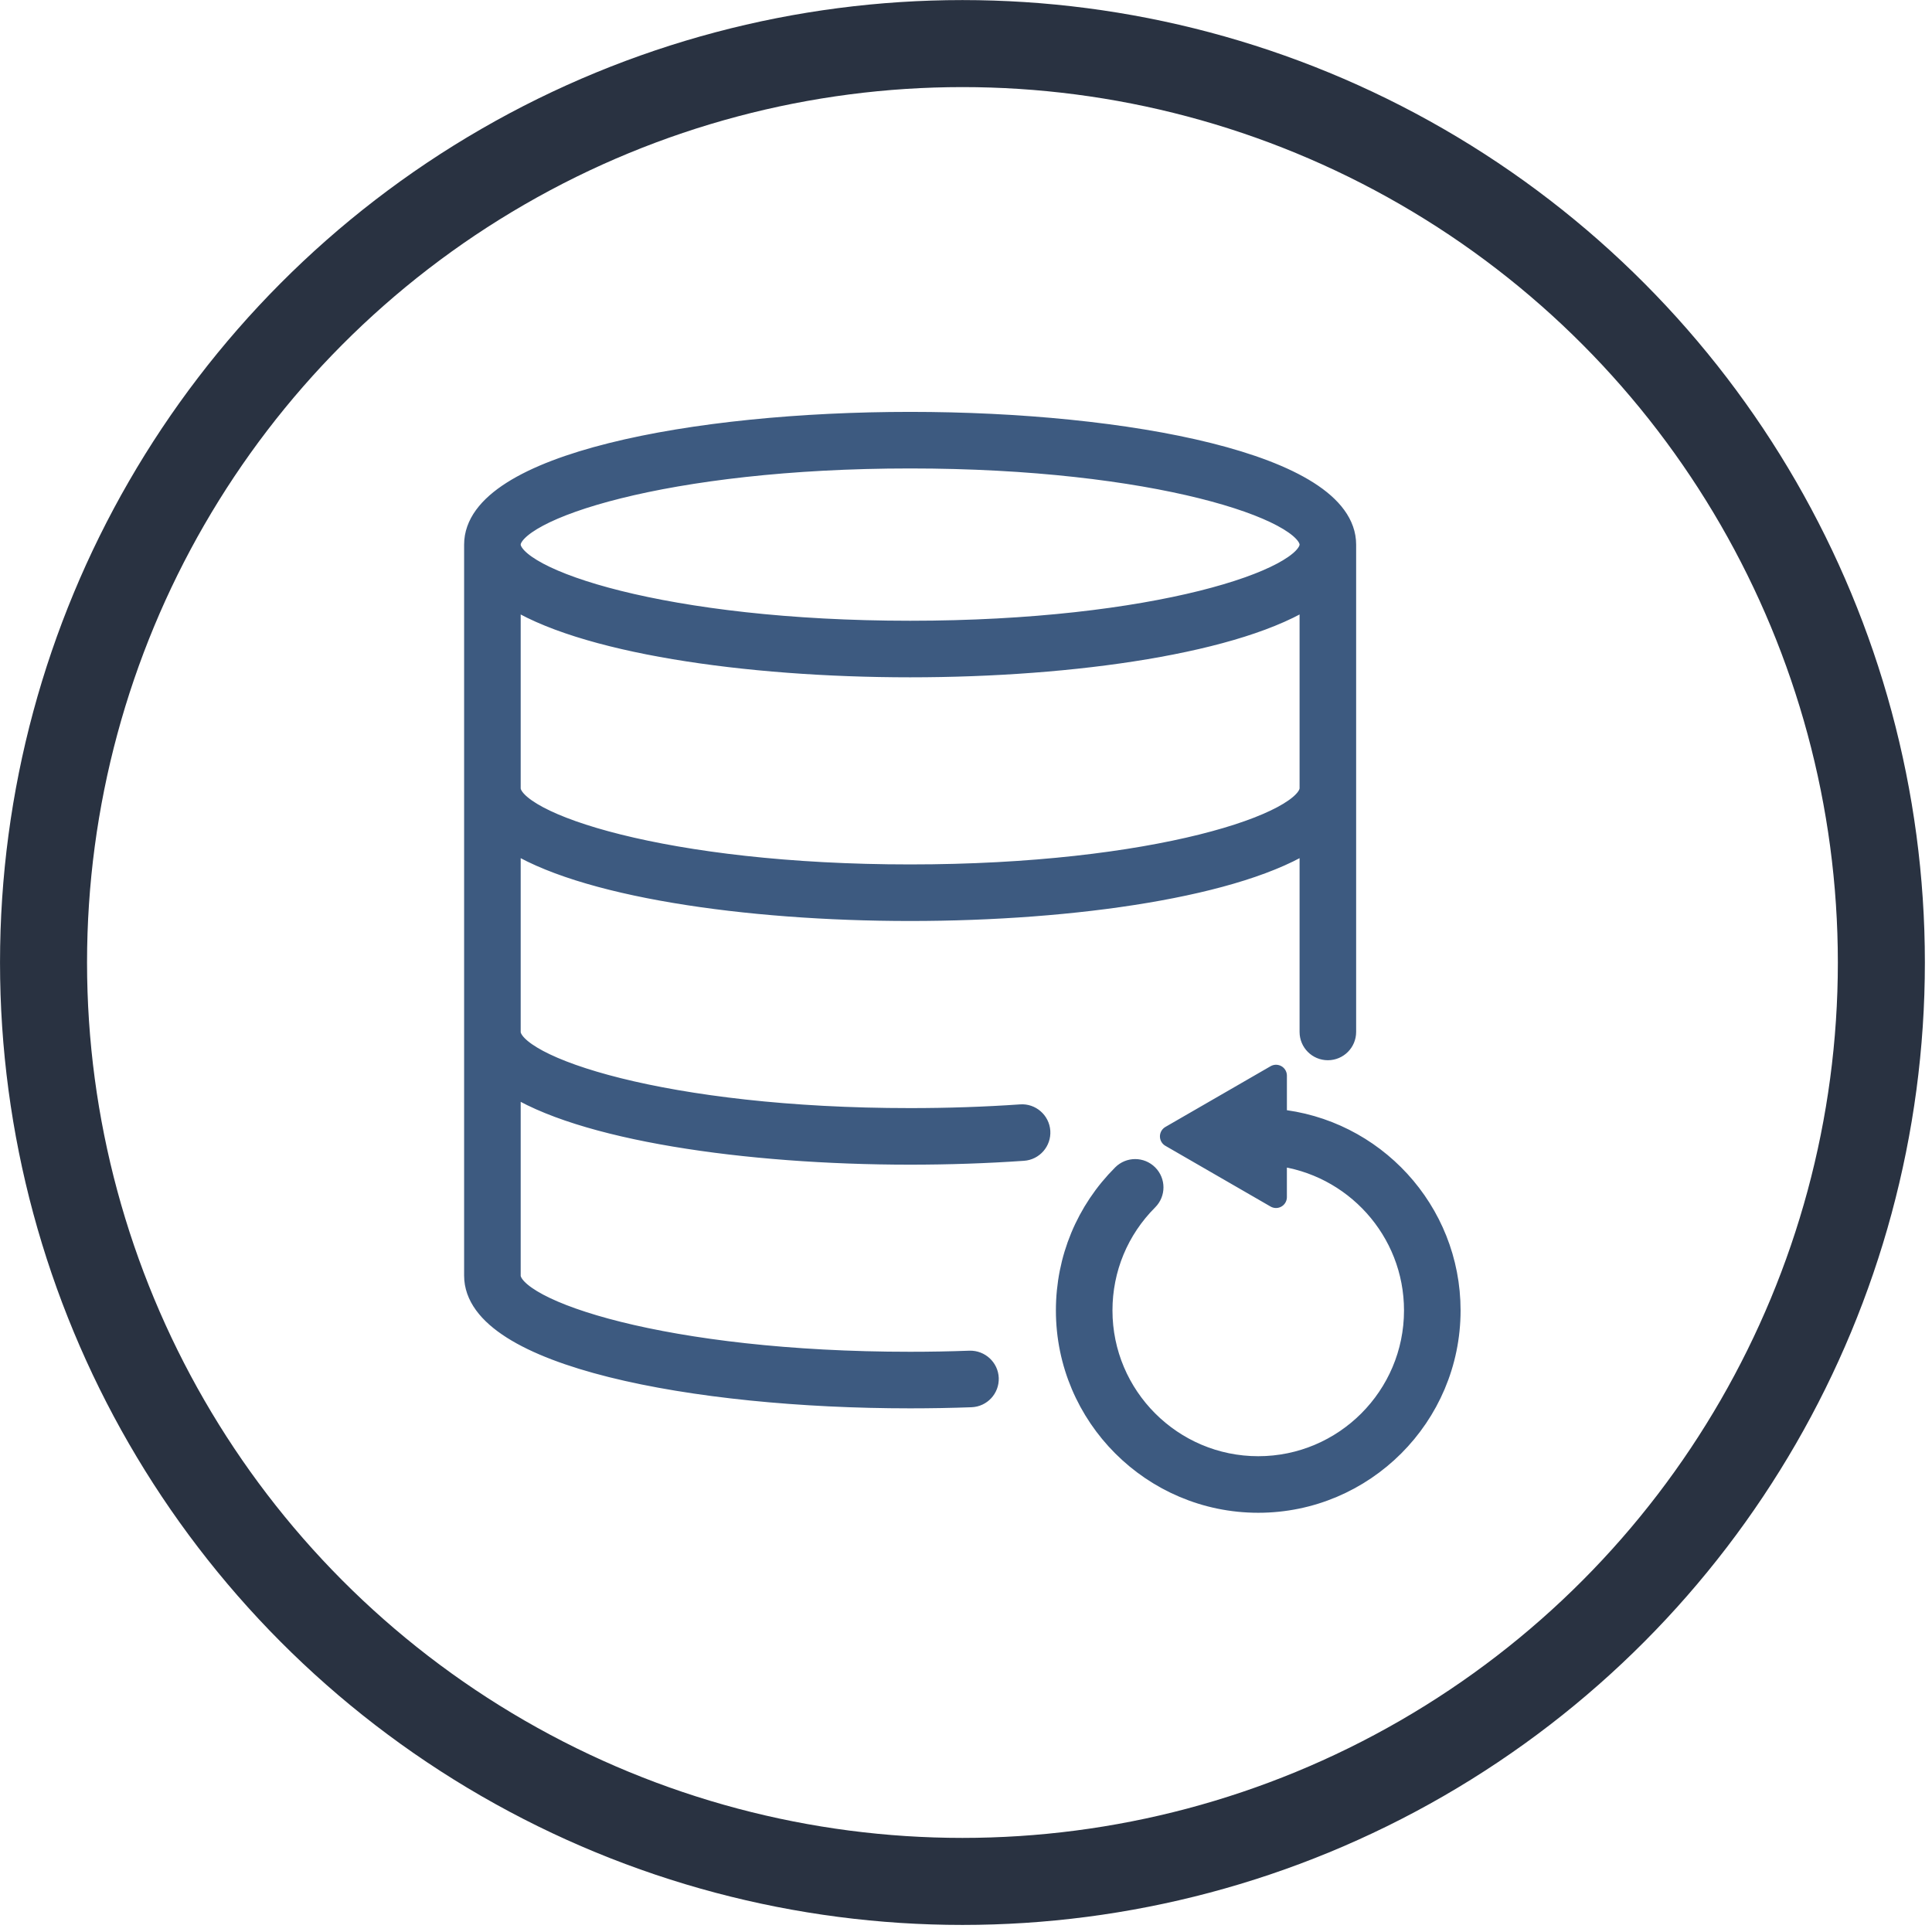
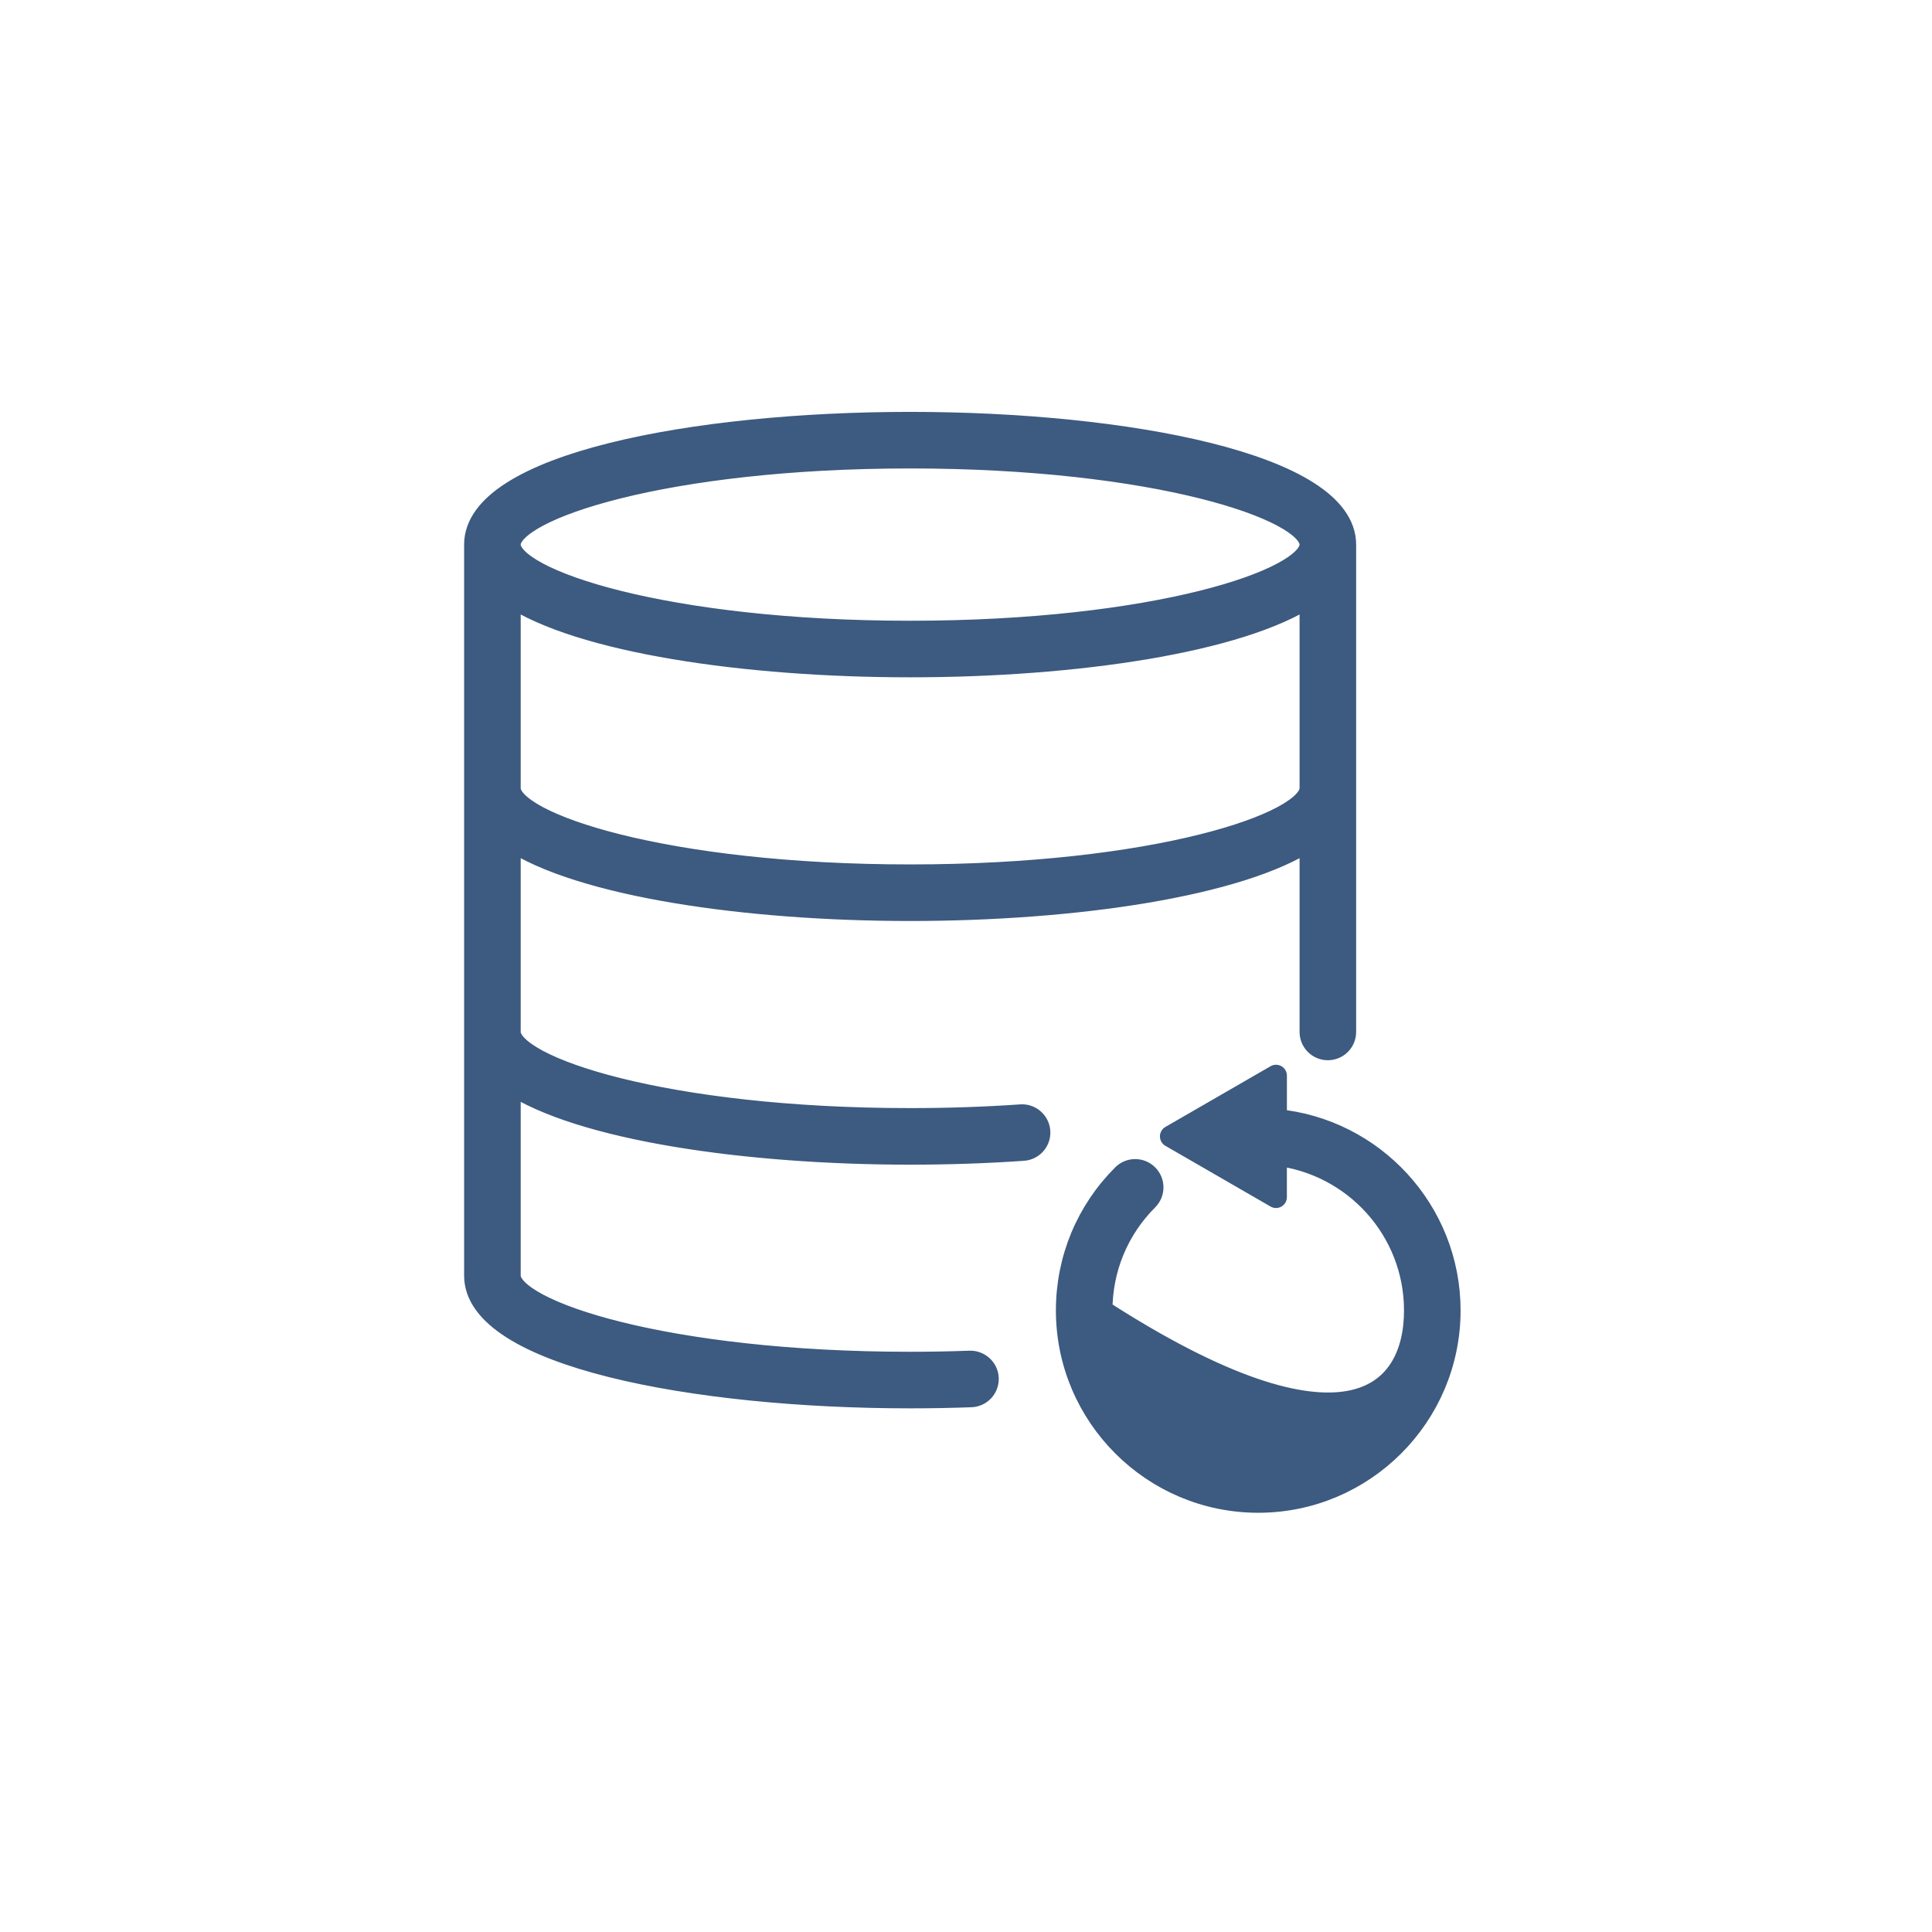
<svg xmlns="http://www.w3.org/2000/svg" width="100%" height="100%" viewBox="0 0 111 111" version="1.1" xml:space="preserve" style="fill-rule:evenodd;clip-rule:evenodd;stroke-linejoin:round;stroke-miterlimit:2;">
  <g transform="matrix(1,0,0,1,-6186.18,-4715.14)">
    <g transform="matrix(1,0,0,1,3353.77,936.139)">
      <g transform="matrix(1,0,0,1,2834.7,3784.29)">
-         <path d="M56.361,58.785C54.305,58.928 52.163,59 50,59C35.96,59 27,56.039 27,54L27,42.924C31.029,45.609 40.555,47 50,47C59.445,47 68.971,45.609 73,42.924L73,54C73,54.552 73.447,55 74,55C74.553,55 75,54.552 75,54L75,26C75,21.404 62.424,19 50,19C37.576,19 25,21.404 25,26L25,68C25,72.596 37.576,75 50,75C51.189,75 52.359,74.979 53.504,74.937C54.057,74.916 54.486,74.453 54.467,73.9C54.446,73.349 53.977,72.924 53.432,72.937C52.313,72.979 51.165,73 50,73C35.96,73 27,70.039 27,68L27,56.924C31.029,59.609 40.555,61 50,61C52.209,61 54.396,60.926 56.5,60.779C57.051,60.742 57.467,60.263 57.43,59.713C57.391,59.162 56.906,58.744 56.361,58.785ZM50,45C35.96,45 27,42.039 27,40L27,28.924C31.029,31.609 40.555,33 50,33C59.445,33 68.971,31.609 73,28.924L73,40C73,42.039 64.04,45 50,45ZM50,21C64.04,21 73,23.961 73,26C73,28.039 64.04,31 50,31C35.96,31 27,28.039 27,26C27,23.961 35.96,21 50,21ZM81,70C81,76.064 76.064,81 70,81C63.936,81 59,76.064 59,70C59,67.062 60.145,64.299 62.223,62.223C62.614,61.831 63.245,61.831 63.637,62.223C64.028,62.614 64.028,63.245 63.637,63.636C61.938,65.335 61,67.596 61,70C61,74.962 65.037,79 70,79C74.963,79 79,74.962 79,70C79,65.383 75.504,61.572 71.021,61.062L71.021,63.49L64.977,60L71.022,56.51L71.022,59.052C76.609,59.568 81,64.279 81,70Z" style="fill:rgb(61,90,128);fill-rule:nonzero;stroke:rgb(61,90,128);stroke-width:1.25px;" />
+         <path d="M56.361,58.785C54.305,58.928 52.163,59 50,59C35.96,59 27,56.039 27,54L27,42.924C31.029,45.609 40.555,47 50,47C59.445,47 68.971,45.609 73,42.924L73,54C73,54.552 73.447,55 74,55C74.553,55 75,54.552 75,54L75,26C75,21.404 62.424,19 50,19C37.576,19 25,21.404 25,26L25,68C25,72.596 37.576,75 50,75C51.189,75 52.359,74.979 53.504,74.937C54.057,74.916 54.486,74.453 54.467,73.9C54.446,73.349 53.977,72.924 53.432,72.937C52.313,72.979 51.165,73 50,73C35.96,73 27,70.039 27,68L27,56.924C31.029,59.609 40.555,61 50,61C52.209,61 54.396,60.926 56.5,60.779C57.051,60.742 57.467,60.263 57.43,59.713C57.391,59.162 56.906,58.744 56.361,58.785ZM50,45C35.96,45 27,42.039 27,40L27,28.924C31.029,31.609 40.555,33 50,33C59.445,33 68.971,31.609 73,28.924L73,40C73,42.039 64.04,45 50,45ZM50,21C64.04,21 73,23.961 73,26C73,28.039 64.04,31 50,31C35.96,31 27,28.039 27,26C27,23.961 35.96,21 50,21ZM81,70C81,76.064 76.064,81 70,81C63.936,81 59,76.064 59,70C59,67.062 60.145,64.299 62.223,62.223C62.614,61.831 63.245,61.831 63.637,62.223C64.028,62.614 64.028,63.245 63.637,63.636C61.938,65.335 61,67.596 61,70C74.963,79 79,74.962 79,70C79,65.383 75.504,61.572 71.021,61.062L71.021,63.49L64.977,60L71.022,56.51L71.022,59.052C76.609,59.568 81,64.279 81,70Z" style="fill:rgb(61,90,128);fill-rule:nonzero;stroke:rgb(61,90,128);stroke-width:1.25px;" />
      </g>
    </g>
    <g transform="matrix(1,0,0,1,3353.77,936.139)">
      <g transform="matrix(1,0,0,1,2440.71,2278.74)">
-         <circle cx="446.996" cy="1555.56" r="52.795" style="fill:none;stroke:rgb(41,50,65);stroke-width:5px;stroke-linecap:round;stroke-miterlimit:1.5;" />
-       </g>
+         </g>
    </g>
  </g>
</svg>